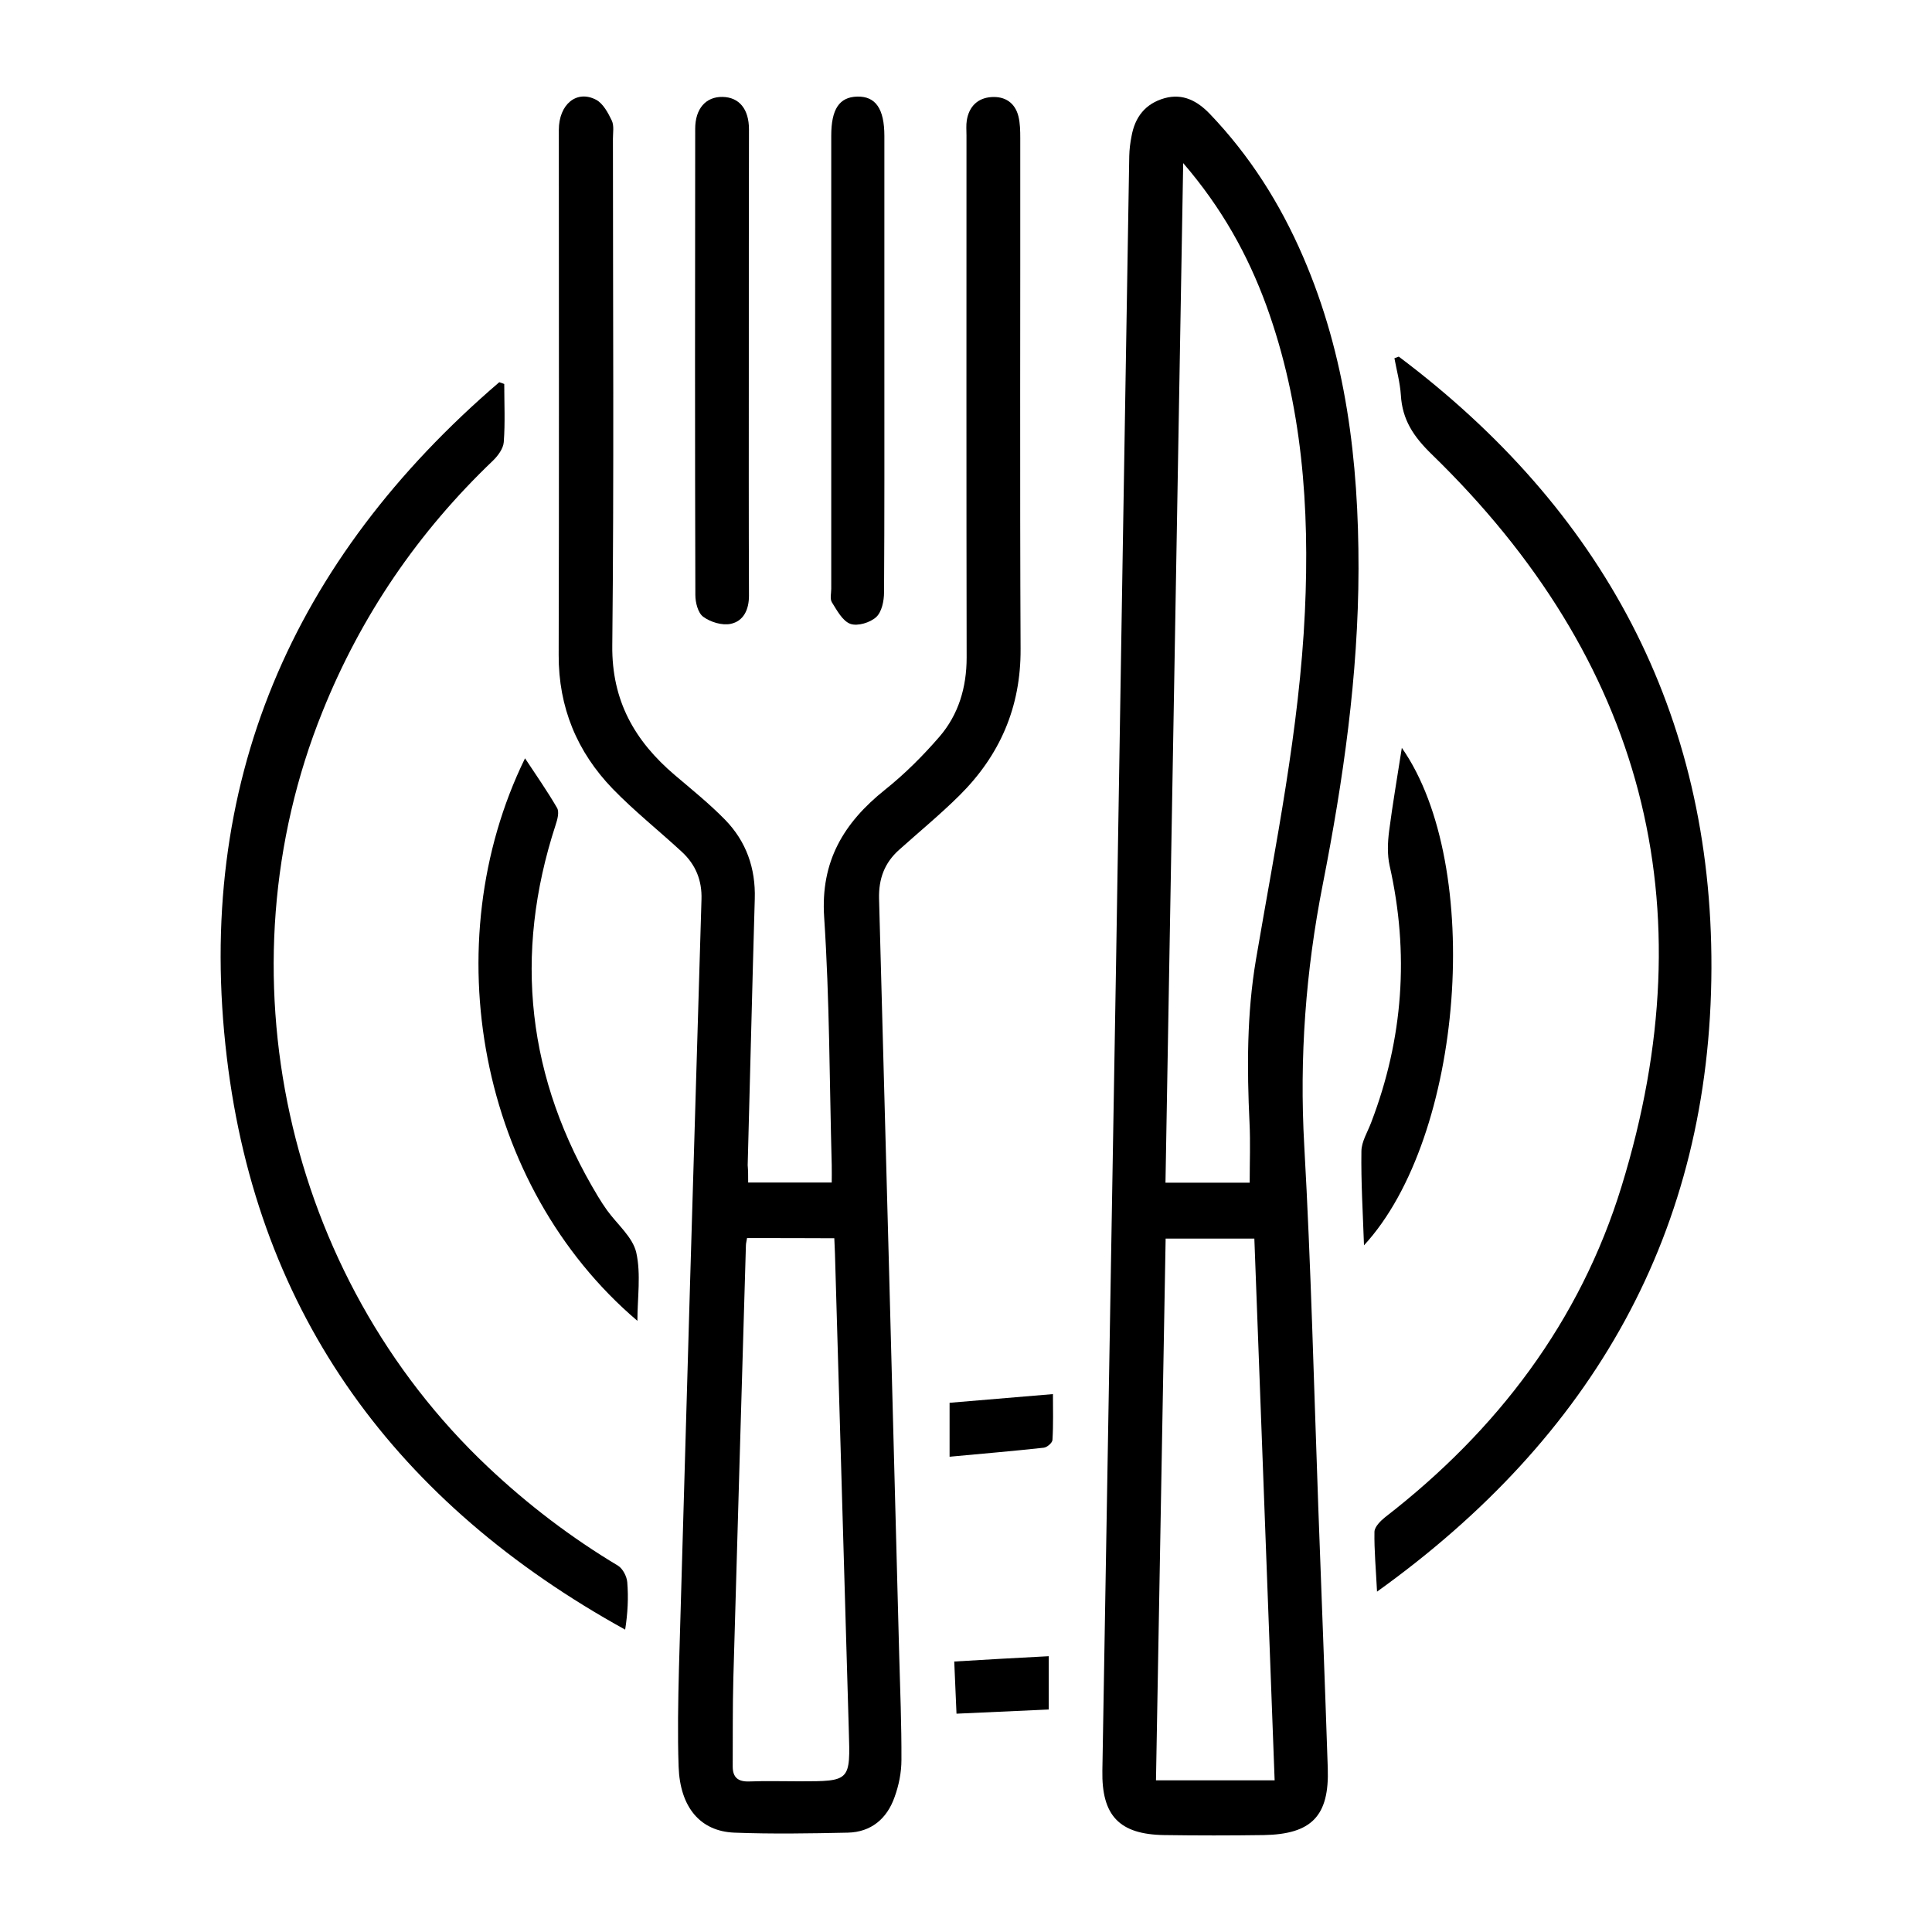
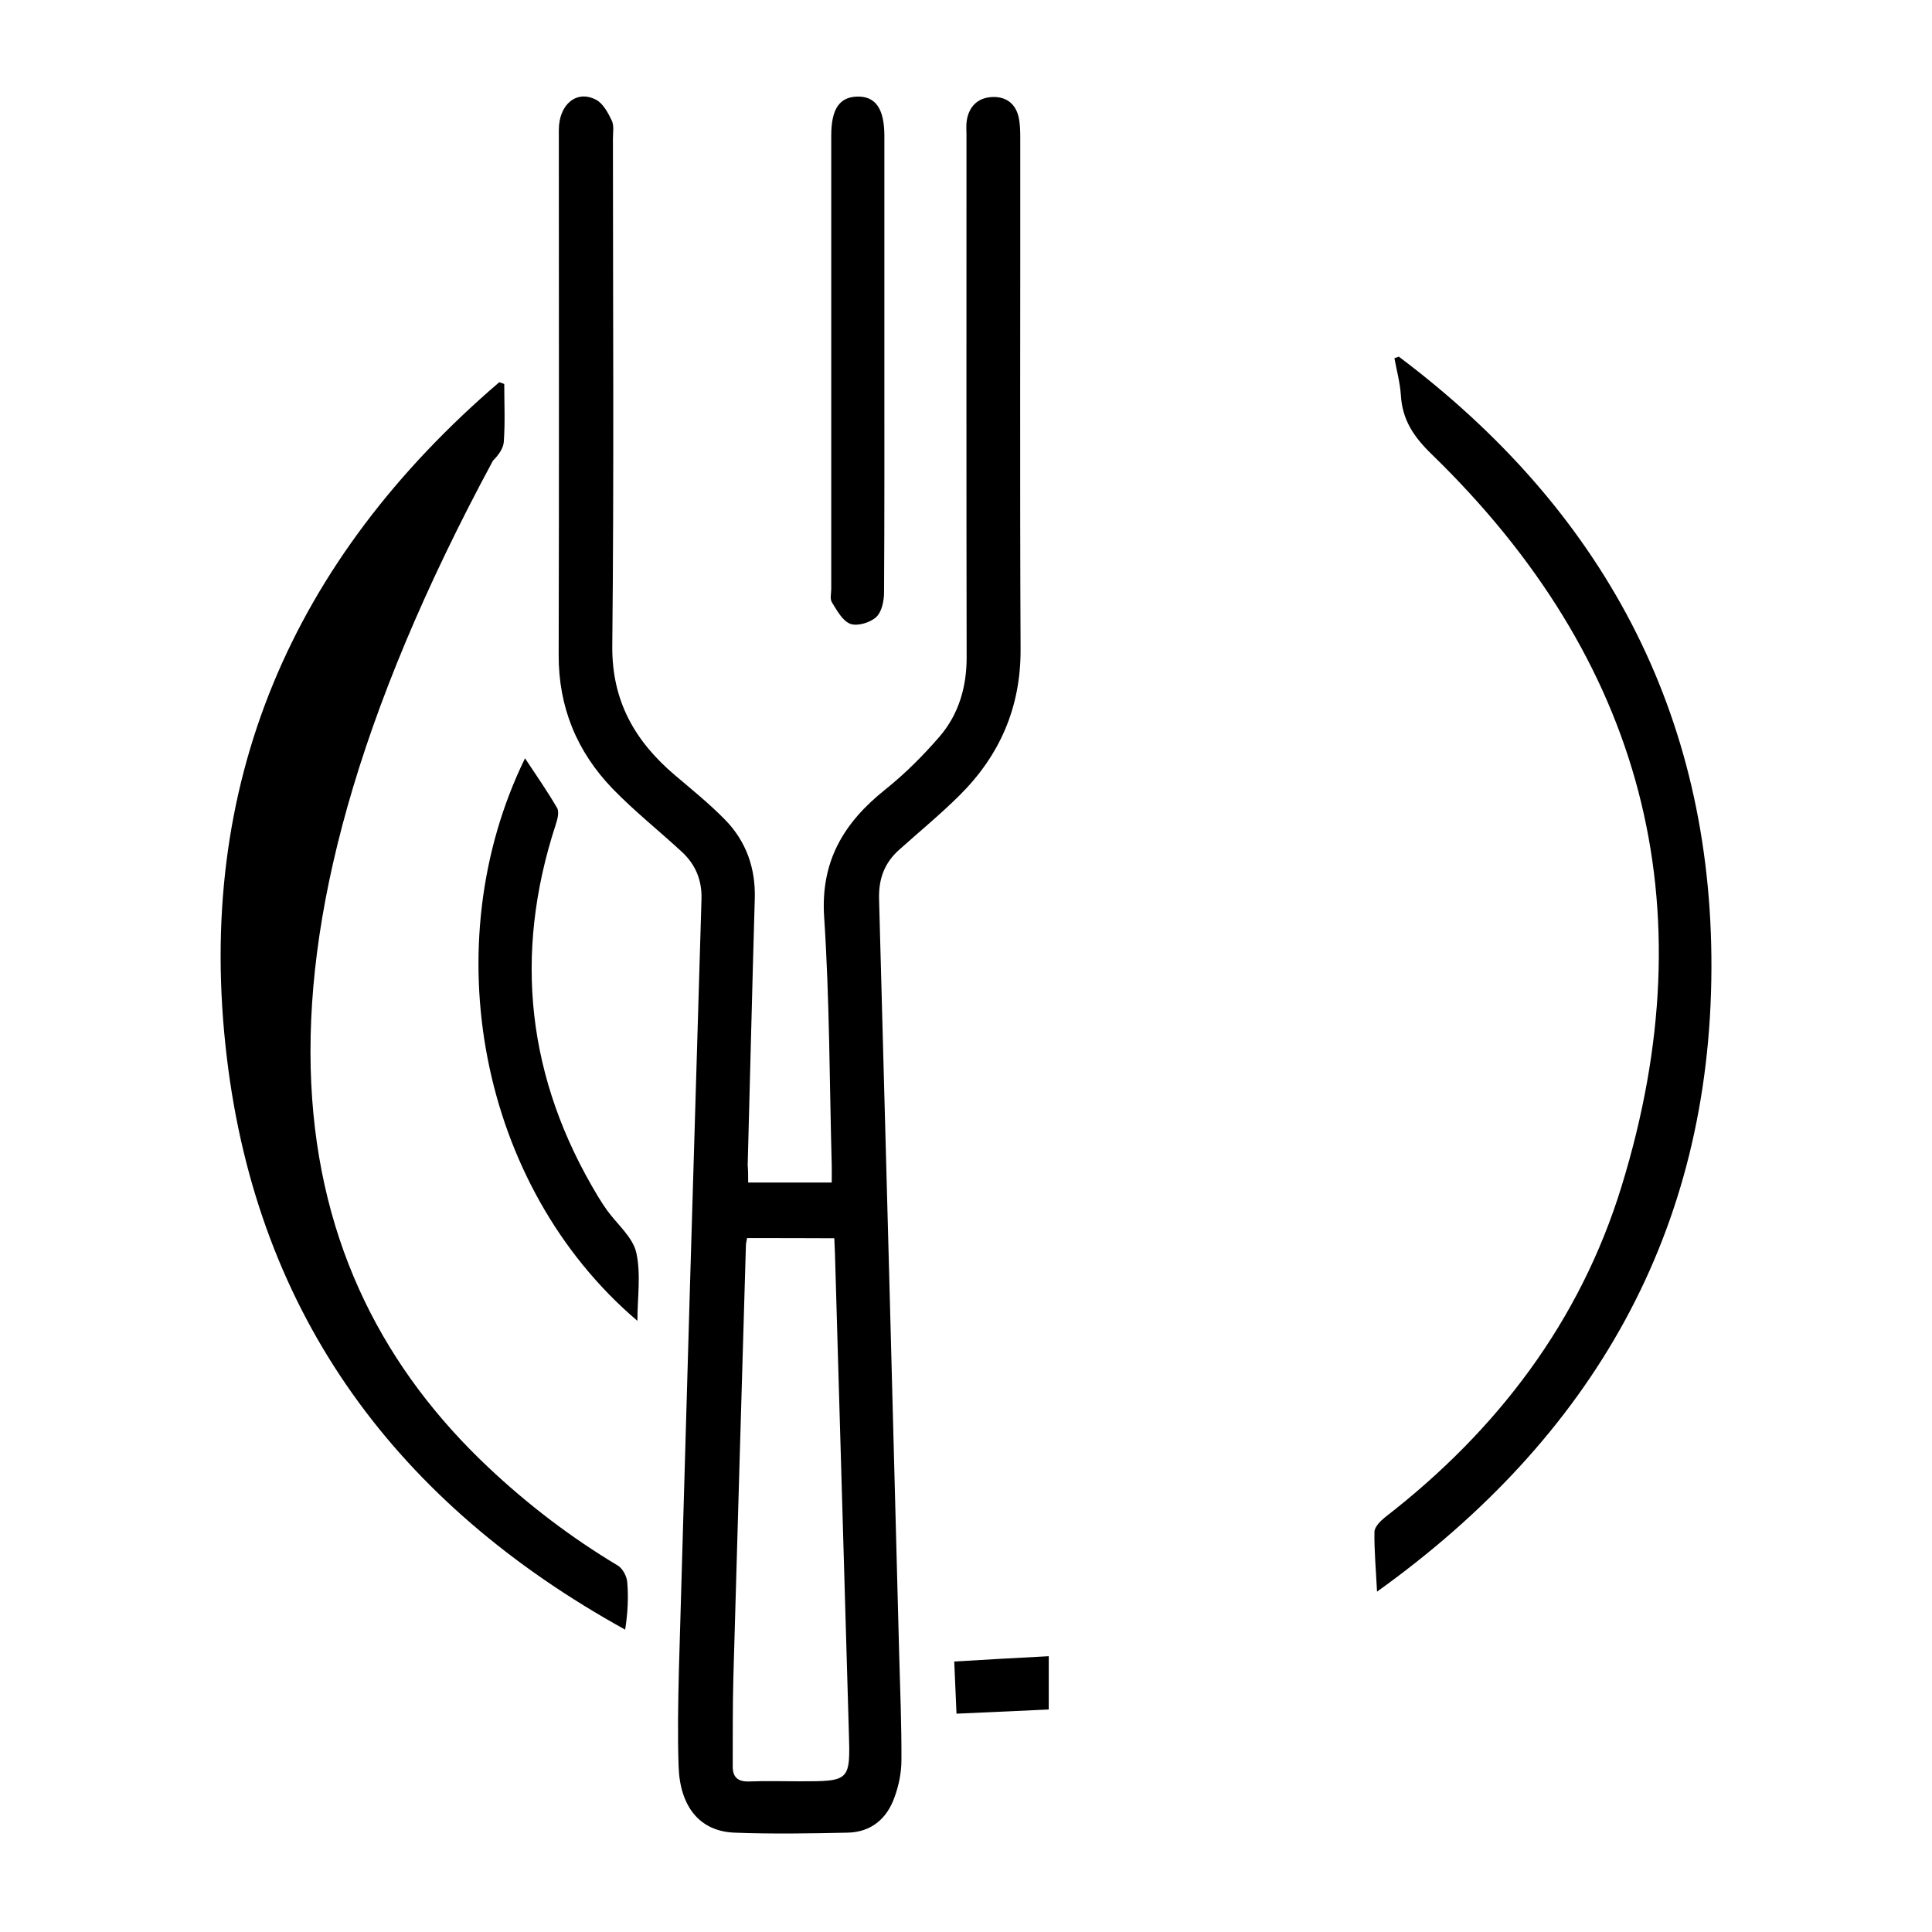
<svg xmlns="http://www.w3.org/2000/svg" id="Layer_1" x="0px" y="0px" viewBox="0 0 1200 1200" style="enable-background:new 0 0 1200 1200;" xml:space="preserve">
  <g>
    <g>
      <path d="M464.7,734.5c17.3,0,33.9,0,51.9,0c0-3.6,0.1-7.3,0-10.9c-1.4-51.3-1.3-102.7-4.7-153.9c-2.3-34.7,12.1-58.6,37.7-79.1   c12.3-9.8,23.6-21.1,33.9-33c11.9-13.8,16.9-30.7,16.9-49.2c-0.2-108.1-0.1-216.1-0.1-324.2c0-3.2-0.3-6.4,0.2-9.5   c1.4-8.5,6.7-13.8,15.2-14.4c8.5-0.6,14.8,3.5,16.9,12.1c1,4.2,1.1,8.8,1.1,13.2c0.1,105.8-0.3,211.7,0.2,317.5   c0.2,36.2-12.9,66.1-38,91c-11.9,11.8-24.9,22.5-37.4,33.7c-9.1,8.1-12.8,18-12.5,30.4c4.3,156.5,8.4,312.9,12.5,469.4   c0.6,21.8,1.5,43.7,1.4,65.5c0,7.8-1.6,15.8-4.3,23.2c-4.7,13.3-14.5,21.7-29.1,22c-23.4,0.5-46.9,0.9-70.3,0   c-21.3-0.8-33.8-15.8-34.7-40.9c-0.7-20.2-0.3-40.6,0.2-60.8c4.5-159.3,9.2-318.6,14-477.9c0.4-12-3.7-21.8-12.3-29.7   c-14.2-13.1-29.4-25.2-42.8-39c-22.2-23-33.7-50.6-33.6-83.2c0.3-108.7,0.1-217.4,0.1-326.1c0-15.9,11.1-25.1,23.2-18.7   c4.3,2.3,7.4,8.1,9.7,12.9c1.5,3.2,0.7,7.5,0.7,11.3c0,104.9,0.7,209.8-0.4,314.7c-0.4,34.4,14,59.4,38.8,80.5   c10.6,9,21.5,17.8,31.2,27.7c13.2,13.5,19.1,30.2,18.5,49.3c-1.6,55.1-2.9,110.2-4.4,165.3C464.7,727.1,464.7,730.6,464.7,734.5z    M464,769c-0.3,2.1-0.7,3.2-0.7,4.5c-2.6,89.6-5.3,179.1-7.8,268.7c-0.5,18.3-0.3,36.7-0.4,55c0,6.6,3.1,9.5,10.1,9.3   c10.4-0.4,20.9-0.1,31.3-0.1c31.8,0,31.7,0,30.7-31.9c-2.9-98.7-5.7-197.5-8.6-296.2c-0.1-3-0.3-6.1-0.4-9.2   C499.7,769,482.3,769,464,769z" />
-       <path d="M693.2,598.8c2.7-167.3,5.4-334.6,8.2-501.9c0.1-4.1,0.6-8.2,1.4-12.2c2.1-11.9,8.5-20.3,20.5-23.7   c11.5-3.2,20.5,1.8,28.1,9.7c24.8,25.9,43.7,55.7,57.9,88.6c26.8,61.9,34.6,127.3,34.5,194c-0.1,66.2-9.5,131.3-22.2,196   c-10.6,53.8-14.6,107.6-11.5,162.4c4.2,74.6,6,149.4,8.7,224.2c2,54.1,4.1,108.3,5.9,162.4c1,29.6-10,41-39.8,41.5   c-20.6,0.3-41.2,0.3-61.8,0c-27.9-0.4-38.9-12.1-38.4-40C687.5,932.8,690.4,765.8,693.2,598.8z M734.9,101.3   c-3.7,212.9-7.3,423-11,633.3c18.4,0,35.4,0,52.3,0c0-12.7,0.5-25-0.1-37.2c-1.6-33.9-1.7-67.7,4-101.4   c12.2-71.7,27-143.1,30.4-216.1c3-64.7-1.6-128.5-23.9-190C775,158.2,758.9,129.2,734.9,101.3z M791.7,1105.8   c-4.2-113-8.4-224.9-12.6-336.5c-19.2,0-36.8,0-55.1,0c-2,112.5-4,224.4-6,336.5C743.1,1105.8,766.8,1105.8,791.7,1105.8z" />
-       <path d="M313.2,238.5c0,12,0.6,24.1-0.3,36.1c-0.3,4-3.6,8.5-6.7,11.5c-46.5,44.4-81.9,96.2-105.9,155.9   C135.4,602.7,177,792.3,303.1,911.2c24.8,23.4,51.6,43.8,80.8,61.3c2.9,1.8,5.4,6.6,5.7,10.2c0.8,9.6,0.3,19.3-1.3,29.5   c-141.2-78-228.2-194.6-247.4-355.3C120.5,487,181.5,347.7,310.1,237.4C311.1,237.7,312.2,238.1,313.2,238.5z" />
+       <path d="M313.2,238.5c0,12,0.6,24.1-0.3,36.1c-0.3,4-3.6,8.5-6.7,11.5C135.4,602.7,177,792.3,303.1,911.2c24.8,23.4,51.6,43.8,80.8,61.3c2.9,1.8,5.4,6.6,5.7,10.2c0.8,9.6,0.3,19.3-1.3,29.5   c-141.2-78-228.2-194.6-247.4-355.3C120.5,487,181.5,347.7,310.1,237.4C311.1,237.7,312.2,238.1,313.2,238.5z" />
      <path d="M868.8,221.5C995,316.3,1063.5,442.6,1063,601.3c-0.5,163.4-73.5,291.1-207.7,387.3c-0.7-14.1-1.8-25.7-1.6-37.2   c0.1-3.1,3.8-6.8,6.7-9.1c69.5-53.8,121-121.5,146.8-205.5c53.9-175.1,13.2-327.3-118-454.7c-11.3-11-18.2-21.4-19.1-36.7   c-0.5-7.7-2.6-15.3-4-22.9C867,222.2,867.9,221.8,868.8,221.5z" />
      <path d="M395.9,820.4c-98.6-83.9-126.2-234.1-69.8-349.4c6.8,10.3,13.8,20.3,19.9,30.8c1.5,2.6,0.2,7.3-0.9,10.6   c-26.4,80.9-17.7,157.8,26.3,230.7c1.8,3,3.7,5.9,5.7,8.7c6.3,8.7,15.9,16.6,18.1,26.2C398.2,791.4,395.9,806.2,395.9,820.4z" />
-       <path d="M465.1,224.7c0,48.4-0.1,96.9,0.1,145.3c0,8.6-3.3,15.8-11.4,17.5c-5.3,1.1-12.5-1.1-17-4.4c-3.3-2.4-4.9-8.9-4.9-13.5   c-0.3-96.5-0.2-193.1-0.1-289.6c0-12.6,6.7-20,17-19.8c10.3,0.2,16.4,7.5,16.4,20.2C465.1,128.5,465.1,176.6,465.1,224.7z" />
      <path d="M549.3,225.3c0,47.5,0.1,95.1-0.2,142.6c0,5.3-1.4,12.2-4.9,15.4c-3.7,3.4-11.5,5.8-16,4.2c-4.9-1.8-8.3-8.3-11.5-13.4   c-1.3-2.1-0.4-5.6-0.4-8.4c0-93.8,0-187.6,0-281.4c0-16.5,5-24,16.1-24.3c11.4-0.3,16.9,7.5,16.9,24.5   C549.3,131.5,549.3,178.4,549.3,225.3z" />
-       <path d="M870.7,464.5c51.2,73.1,38.6,241.7-23.5,309c-0.7-20.3-1.9-39.4-1.6-58.6c0.1-5.9,3.9-11.9,6.1-17.8   c19.9-52,23.7-105.1,11.4-159.5c-1.5-6.8-1.2-14.4-0.3-21.4C865,499.3,867.9,482.5,870.7,464.5z" />
-       <path d="M589.8,871.3c21.6-1.8,42.9-3.6,64.2-5.4c0,9.1,0.3,18.8-0.3,28.5c-0.1,1.8-3.4,4.6-5.4,4.8c-19.1,2.1-38.2,3.7-58.5,5.6   C589.8,892.5,589.8,881.9,589.8,871.3z" />
      <path d="M651.4,1028.7c0,11,0,21.3,0,33.1c-19.3,0.9-37.9,1.7-57.3,2.6c-0.5-12.1-1-22.6-1.4-32.4   C612.8,1030.8,631.8,1029.7,651.4,1028.7z" />
    </g>
  </g>
</svg>